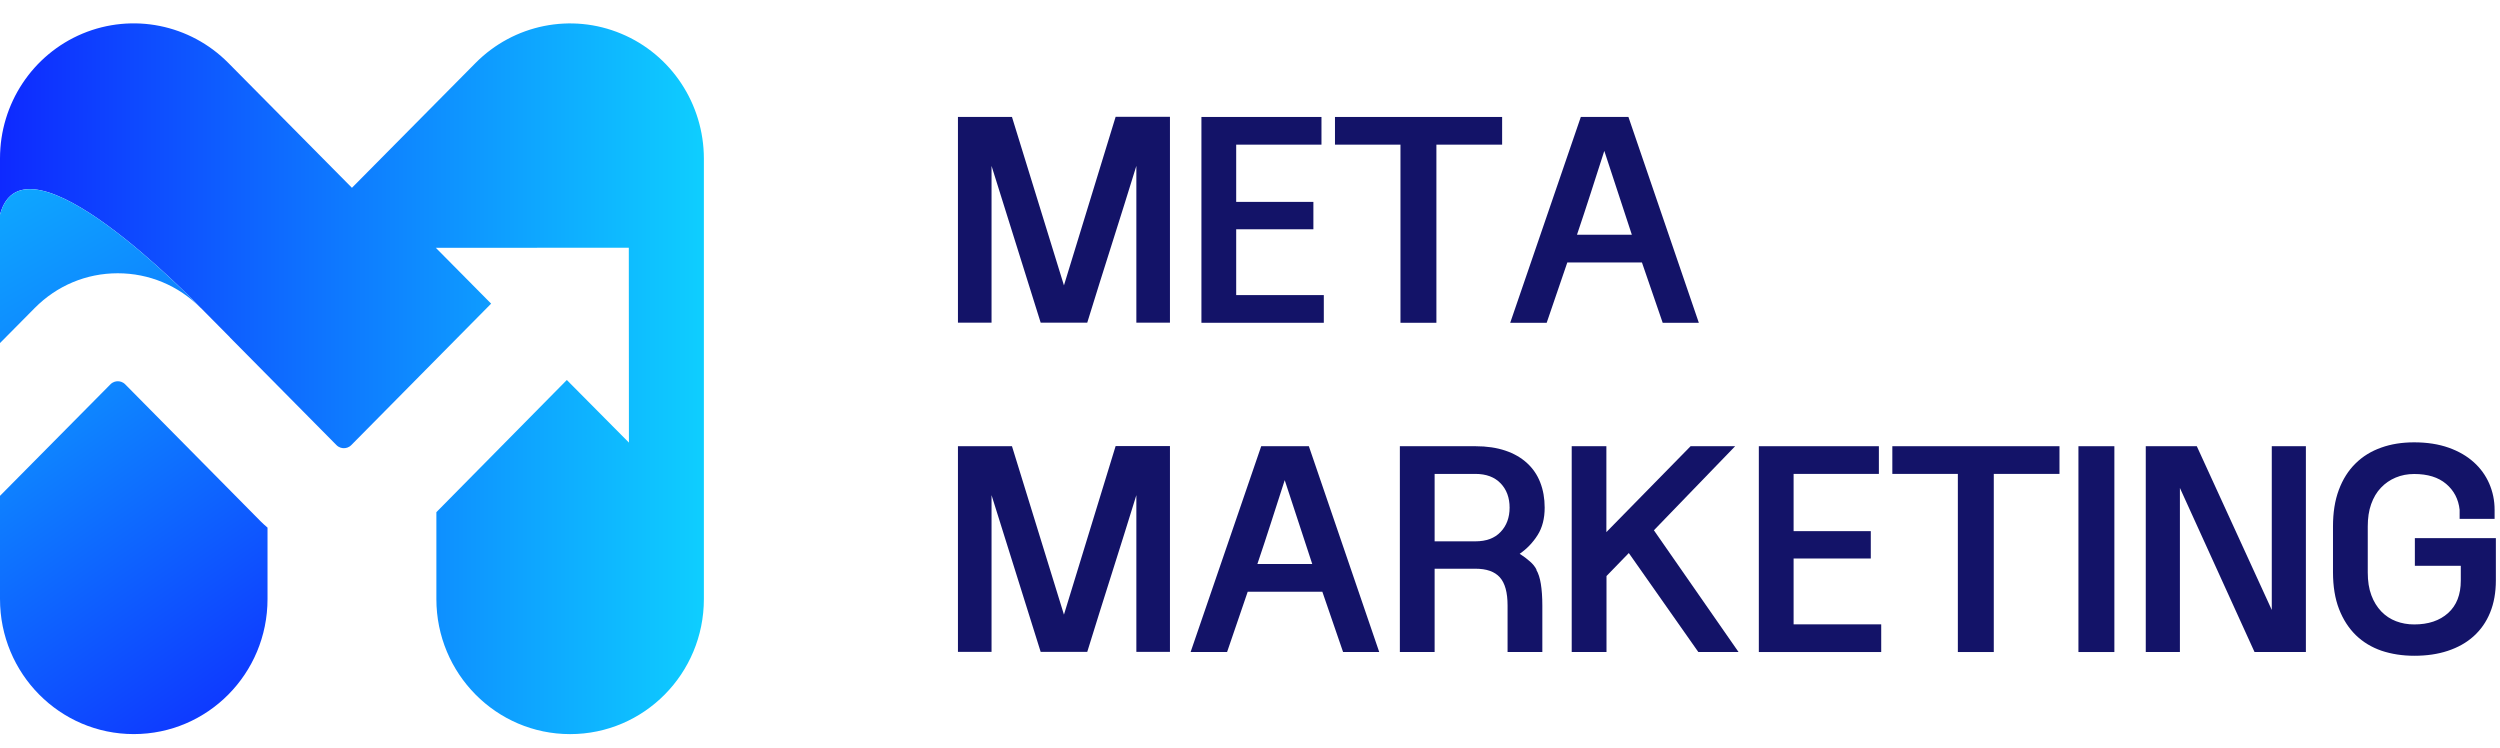
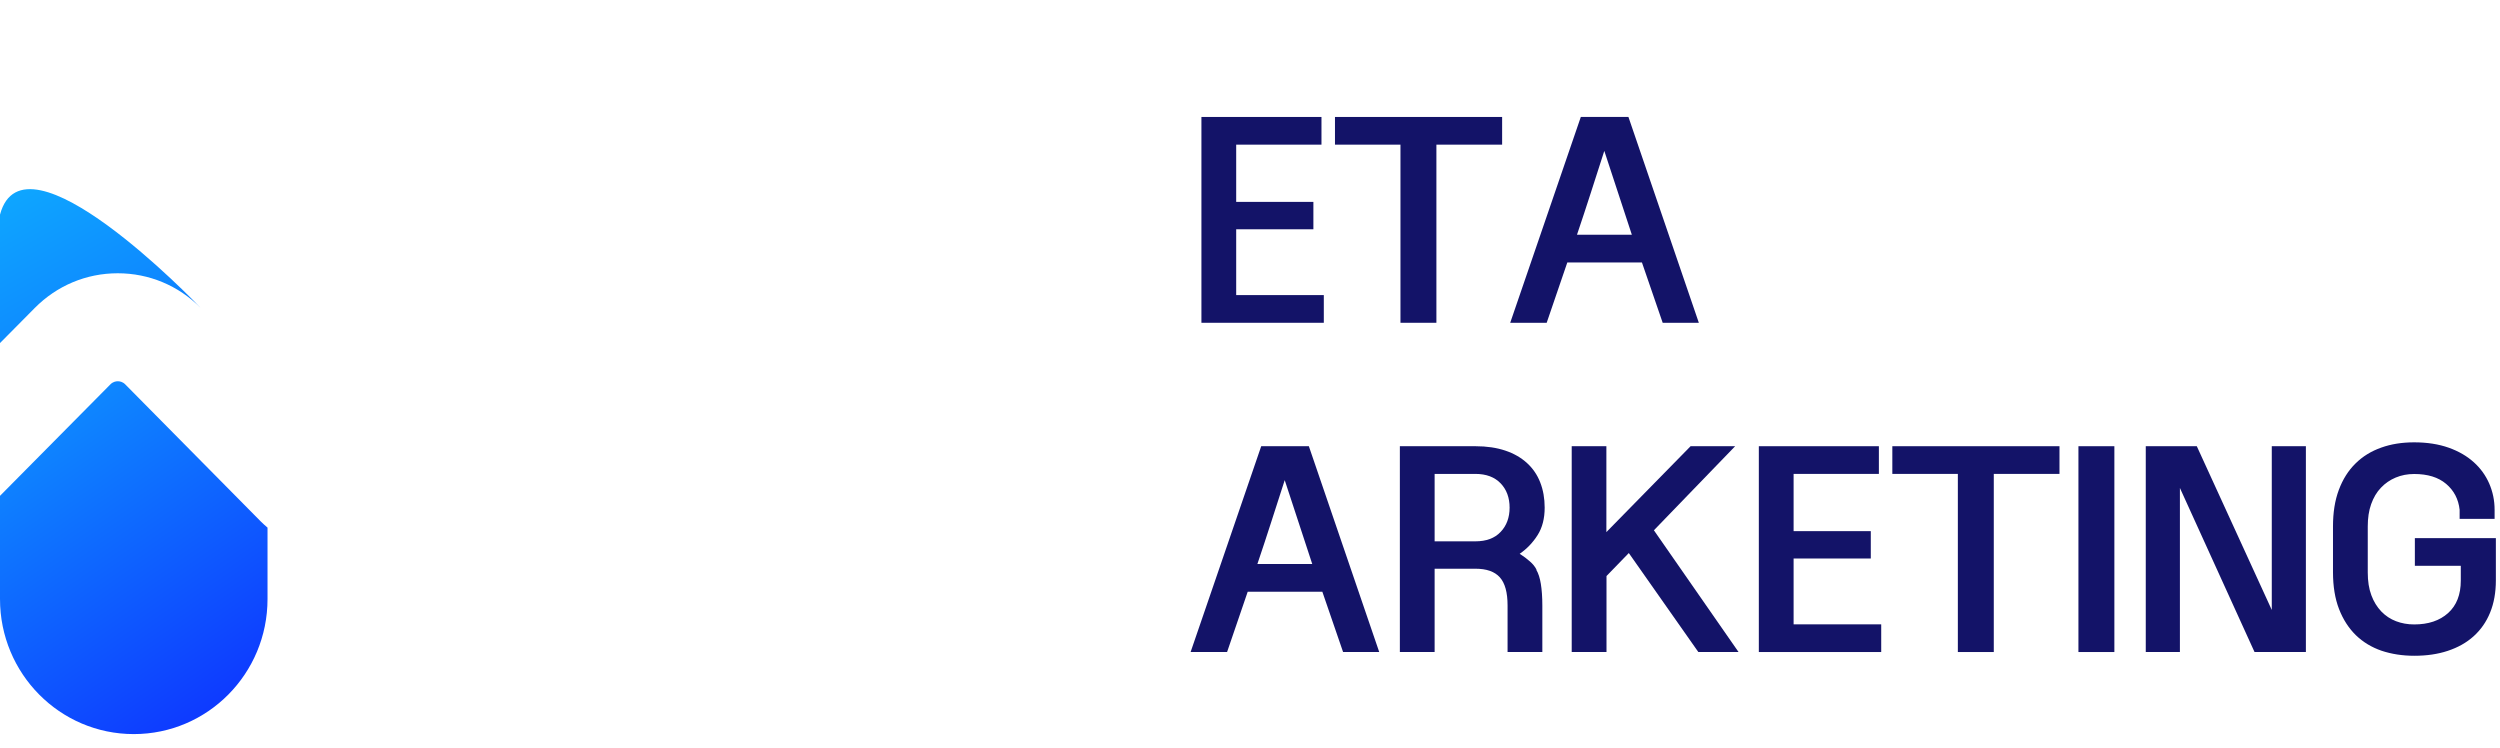
<svg xmlns="http://www.w3.org/2000/svg" width="107" height="32" viewBox="0 0 107 32" fill="none">
-   <path d="M43.312 5.005L45.537 12.215C45.906 11.002 46.274 9.798 46.643 8.607C47.012 7.417 47.38 6.218 47.749 5H50.074V13.81H48.636V7.1C48.286 8.235 47.935 9.352 47.585 10.455C47.235 11.558 46.884 12.675 46.534 13.81H44.541L42.438 7.1V13.81H41V5.005H43.312Z" fill="#131368" />
  <path d="M56.559 5.006V6.191H52.909V8.641H56.213V9.813H52.909V12.63H56.659V13.815H51.421V5.006H56.559Z" fill="#131368" />
-   <path d="M64.291 5.006V6.191H61.478V13.815H59.94V6.191H57.137V5.006H64.291Z" fill="#131368" />
+   <path d="M64.291 5.006V6.191H61.478V13.815H59.94V6.191H57.137V5.006H64.291" fill="#131368" />
  <path d="M66.198 13.815H64.637L67.659 5.006H69.697L72.71 13.815H71.163L70.275 11.233H67.081L66.198 13.815ZM68.664 6.458C68.469 7.06 68.277 7.662 68.086 8.255C67.895 8.848 67.699 9.445 67.495 10.047H69.843L68.664 6.458Z" fill="#131368" />
-   <path d="M43.312 19.096L45.537 26.307C45.906 25.093 46.274 23.89 46.643 22.699C47.012 21.509 47.38 20.31 47.749 19.092H50.074V27.901H48.636V21.192C48.286 22.327 47.935 23.444 47.585 24.547C47.235 25.65 46.884 26.766 46.534 27.901H44.541L42.438 21.192V27.901H41V19.096H43.312Z" fill="#131368" />
  <path d="M52.519 27.907H50.958L53.98 19.098H56.019L59.031 27.907H57.484L56.596 25.325H53.402L52.519 27.907ZM54.986 20.55C54.79 21.152 54.599 21.754 54.407 22.347C54.216 22.939 54.021 23.537 53.816 24.139H56.164L54.986 20.55Z" fill="#131368" />
  <path d="M63.15 19.098C63.632 19.098 64.06 19.162 64.428 19.286C64.797 19.41 65.106 19.589 65.357 19.819C65.607 20.049 65.794 20.32 65.921 20.646C66.049 20.973 66.112 21.331 66.112 21.726C66.112 22.19 66.012 22.581 65.812 22.898C65.612 23.215 65.357 23.486 65.043 23.702C65.207 23.808 65.352 23.914 65.48 24.029C65.607 24.139 65.703 24.258 65.766 24.387H65.753C65.844 24.539 65.907 24.736 65.948 24.989C65.989 25.242 66.012 25.55 66.012 25.917V27.907H64.524V25.917C64.524 25.357 64.415 24.957 64.192 24.709C63.969 24.461 63.623 24.341 63.145 24.341H61.402V27.907H59.914V19.098H63.15ZM61.402 23.169H63.145C63.614 23.169 63.973 23.036 64.228 22.765C64.483 22.498 64.611 22.149 64.611 21.726C64.611 21.303 64.483 20.954 64.228 20.688C63.973 20.421 63.614 20.283 63.145 20.283H61.402V23.169Z" fill="#131368" />
  <path d="M68.753 19.098V22.774C69.336 22.177 69.936 21.565 70.555 20.936C71.174 20.306 71.775 19.691 72.357 19.098H74.264L70.787 22.696C71.383 23.56 71.989 24.428 72.599 25.302C73.208 26.175 73.814 27.043 74.41 27.907H72.689L69.713 23.67C69.559 23.826 69.399 23.992 69.236 24.162C69.072 24.332 68.912 24.497 68.758 24.654V27.907H67.269V19.098H68.753Z" fill="#131368" />
  <path d="M80.416 19.098V20.283H76.766V22.733H80.07V23.904H76.766V26.722H80.516V27.907H75.278V19.098H80.416Z" fill="#131368" />
  <path d="M88.146 19.098V20.283H85.334V27.907H83.796V20.283H80.992V19.098H88.146Z" fill="#131368" />
  <path d="M90.495 19.098V27.907H88.957V19.098H90.495Z" fill="#131368" />
  <path d="M94.023 19.098L97.232 26.106V19.098H98.692V27.907H96.494L93.3 20.885V27.907H91.839V19.098H94.023Z" fill="#131368" />
  <path d="M103.328 18.932C103.884 18.932 104.375 19.01 104.803 19.161C105.231 19.313 105.586 19.52 105.877 19.782C106.168 20.044 106.387 20.347 106.541 20.701C106.691 21.05 106.769 21.422 106.769 21.818V22.208H105.272V21.818C105.222 21.363 105.03 20.995 104.694 20.71C104.357 20.425 103.902 20.287 103.328 20.287C103.042 20.287 102.778 20.338 102.537 20.439C102.295 20.54 102.081 20.687 101.904 20.875C101.722 21.064 101.585 21.298 101.485 21.579C101.385 21.859 101.34 22.176 101.34 22.535V24.501C101.34 24.874 101.39 25.2 101.494 25.476C101.595 25.751 101.74 25.981 101.918 26.169C102.1 26.358 102.309 26.496 102.55 26.588C102.791 26.68 103.051 26.726 103.328 26.726C103.934 26.726 104.416 26.565 104.78 26.238C105.14 25.912 105.322 25.453 105.322 24.846V24.216H103.356V23.031H106.823V24.841C106.823 25.356 106.741 25.816 106.578 26.215C106.414 26.62 106.177 26.955 105.872 27.231C105.567 27.507 105.194 27.714 104.766 27.856C104.334 27.999 103.861 28.067 103.333 28.067C102.823 28.067 102.359 27.994 101.931 27.852C101.504 27.704 101.139 27.484 100.83 27.185C100.525 26.886 100.284 26.514 100.111 26.068C99.938 25.623 99.852 25.094 99.852 24.492V22.525C99.852 21.937 99.933 21.418 100.102 20.967C100.27 20.517 100.507 20.14 100.816 19.837C101.121 19.534 101.49 19.308 101.918 19.157C102.341 19.005 102.81 18.932 103.328 18.932Z" fill="#131368" />
  <path d="M5.361 16.452C5.252 16.341 5.129 16.318 5.042 16.318C4.956 16.318 4.833 16.341 4.724 16.452L0 21.222V25.638C0 28.832 2.562 31.419 5.725 31.419C8.888 31.419 11.45 28.832 11.45 25.638V22.582C11.354 22.499 11.254 22.412 11.163 22.32L5.361 16.452Z" fill="url(#paint0_linear_1098_143)" />
-   <path d="M8.587 13.176C8.591 13.18 8.596 13.185 8.596 13.185C8.596 13.18 8.591 13.18 8.587 13.176Z" fill="url(#paint1_linear_1098_143)" />
-   <path d="M26.59 1.443C24.451 0.547 21.989 1.043 20.351 2.698L15.063 8.038L9.771 2.693C8.132 1.039 5.67 0.547 3.531 1.439C1.393 2.335 0 4.439 0 6.779V9.182C1.028 5.326 8.351 12.927 8.583 13.171C8.587 13.175 8.592 13.18 8.596 13.18L9.834 14.43L9.843 14.444L9.834 14.435L14.399 19.049C14.508 19.159 14.631 19.182 14.717 19.182C14.804 19.182 14.927 19.159 15.036 19.049L21.02 12.996L18.654 10.607L26.913 10.602L26.918 18.943L24.26 16.264L18.677 21.921V25.639C18.677 28.832 21.239 31.42 24.401 31.42C27.564 31.42 30.126 28.832 30.126 25.639V6.783C30.122 4.444 28.729 2.335 26.59 1.443Z" fill="url(#paint2_linear_1098_143)" />
  <path d="M0 9.187V14.683L1.484 13.185C2.435 12.224 3.695 11.696 5.038 11.696C6.376 11.696 7.636 12.22 8.583 13.175C8.355 12.932 1.028 5.326 0 9.187Z" fill="url(#paint3_linear_1098_143)" />
  <defs>
    <linearGradient id="paint0_linear_1098_143" x1="11.002" y1="32.805" x2="-5.949" y2="8.226" gradientUnits="userSpaceOnUse">
      <stop stop-color="#0E29FF" />
      <stop offset="1" stop-color="#0ECEFF" />
    </linearGradient>
    <linearGradient id="paint1_linear_1098_143" x1="8.587" y1="13.806" x2="9.836" y2="13.806" gradientUnits="userSpaceOnUse">
      <stop stop-color="#0E29FF" />
      <stop offset="1" stop-color="#0ECEFF" />
    </linearGradient>
    <linearGradient id="paint2_linear_1098_143" x1="0.002" y1="16.209" x2="30.122" y2="16.209" gradientUnits="userSpaceOnUse">
      <stop stop-color="#0E29FF" />
      <stop offset="1" stop-color="#0ECEFF" />
    </linearGradient>
    <linearGradient id="paint3_linear_1098_143" x1="14.055" y1="31.332" x2="-3.487" y2="0.657" gradientUnits="userSpaceOnUse">
      <stop stop-color="#0E29FF" />
      <stop offset="1" stop-color="#0ECEFF" />
    </linearGradient>
  </defs>
</svg>